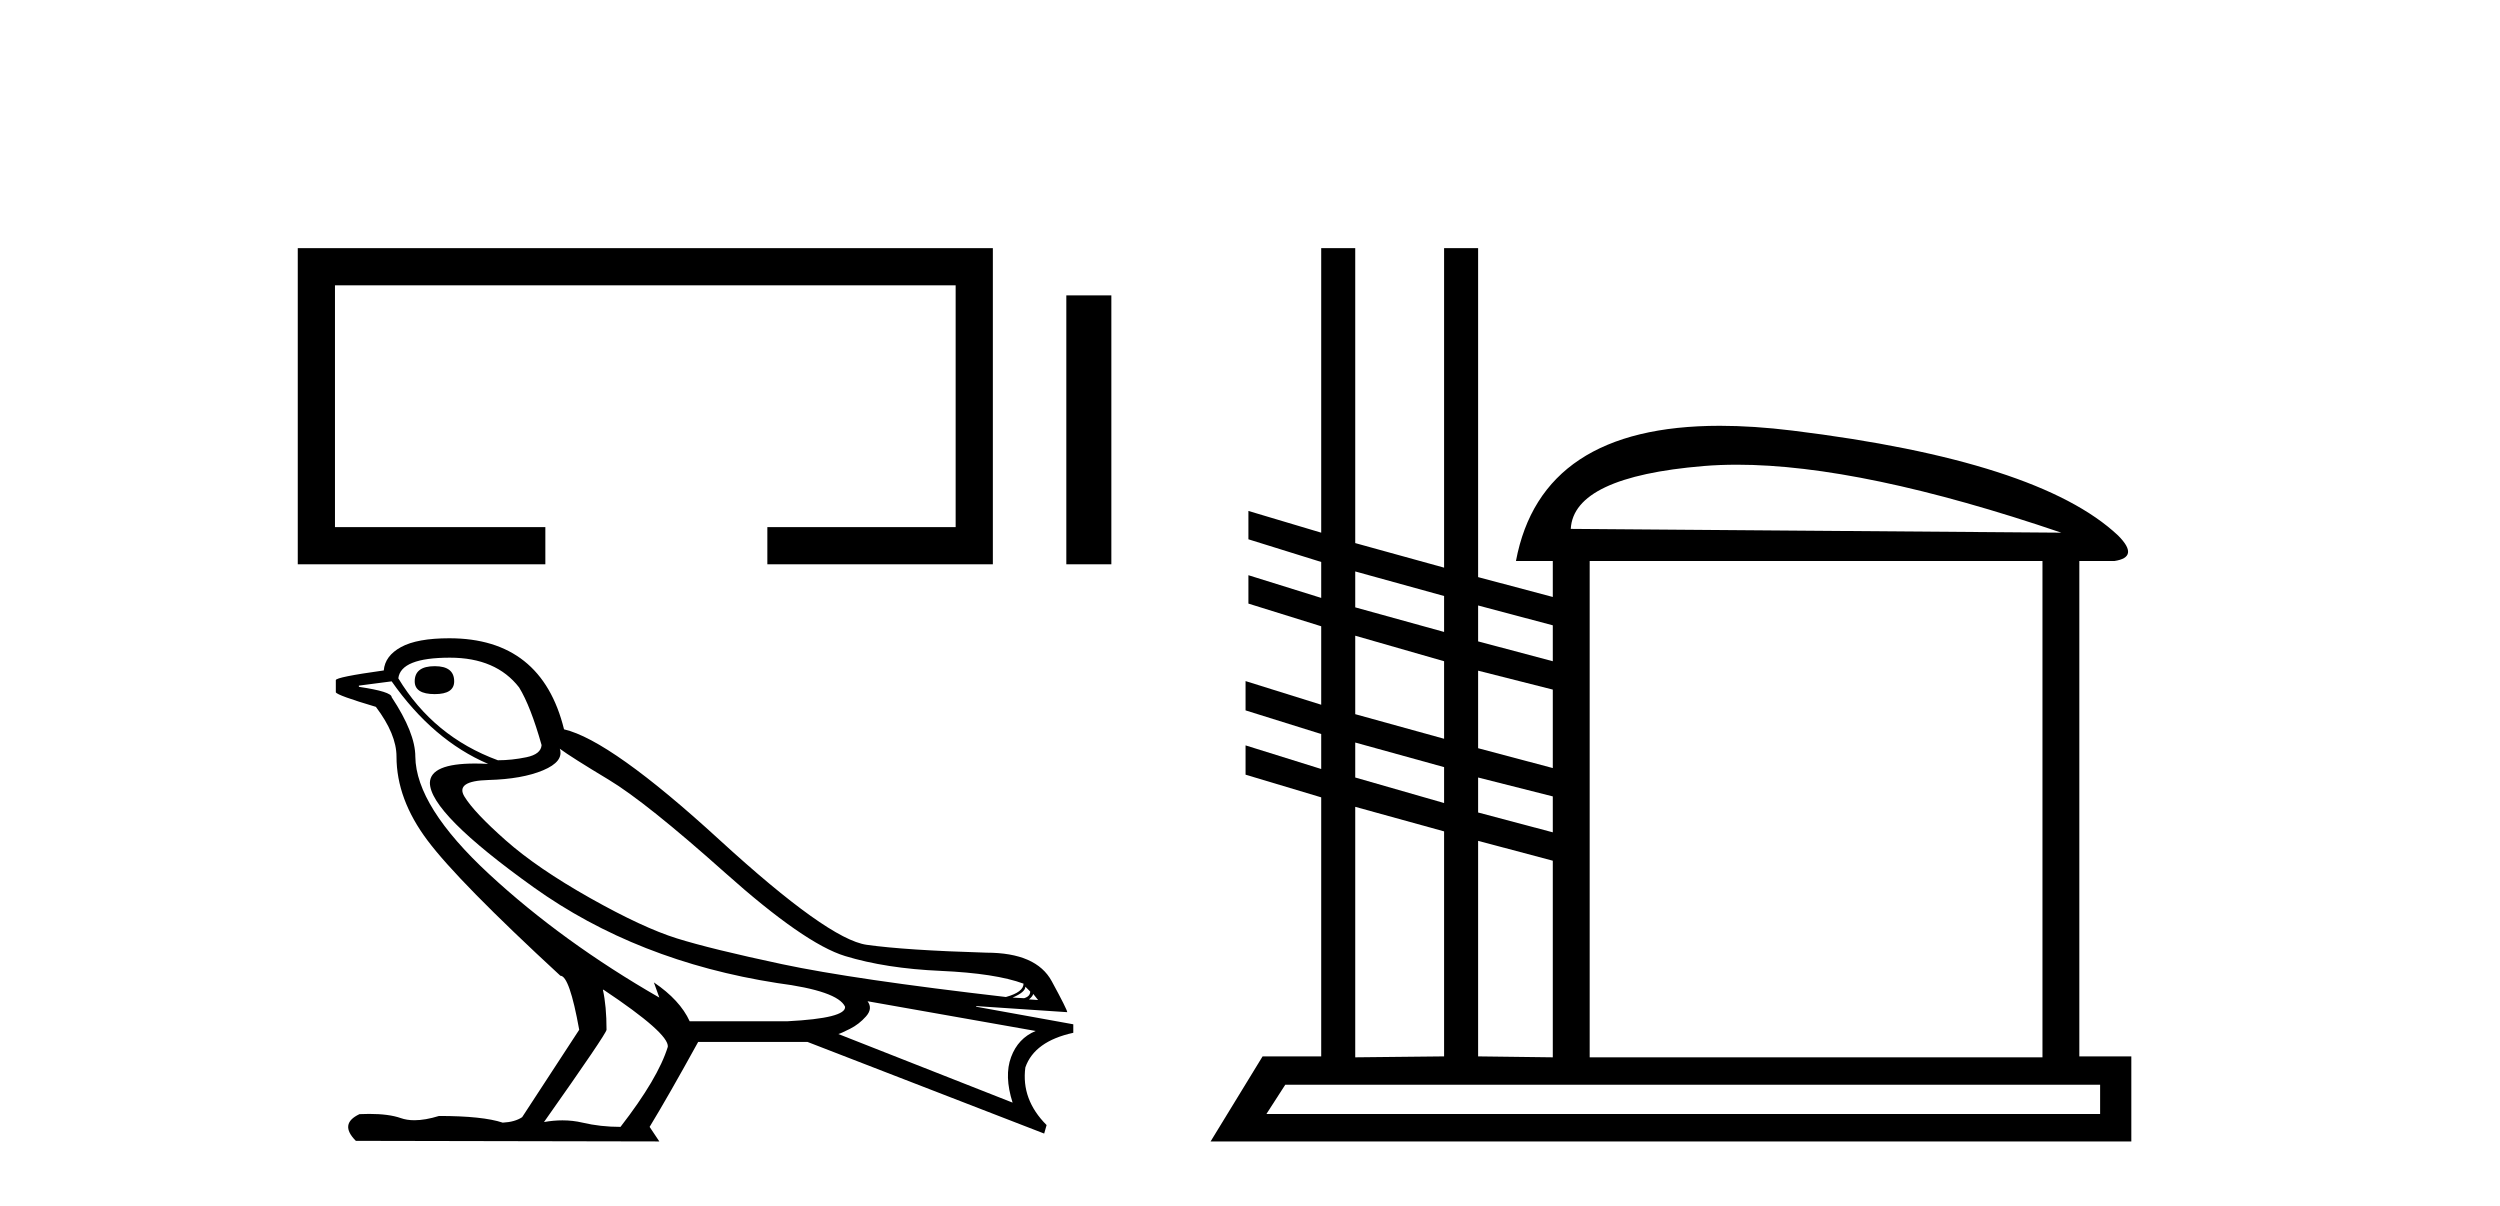
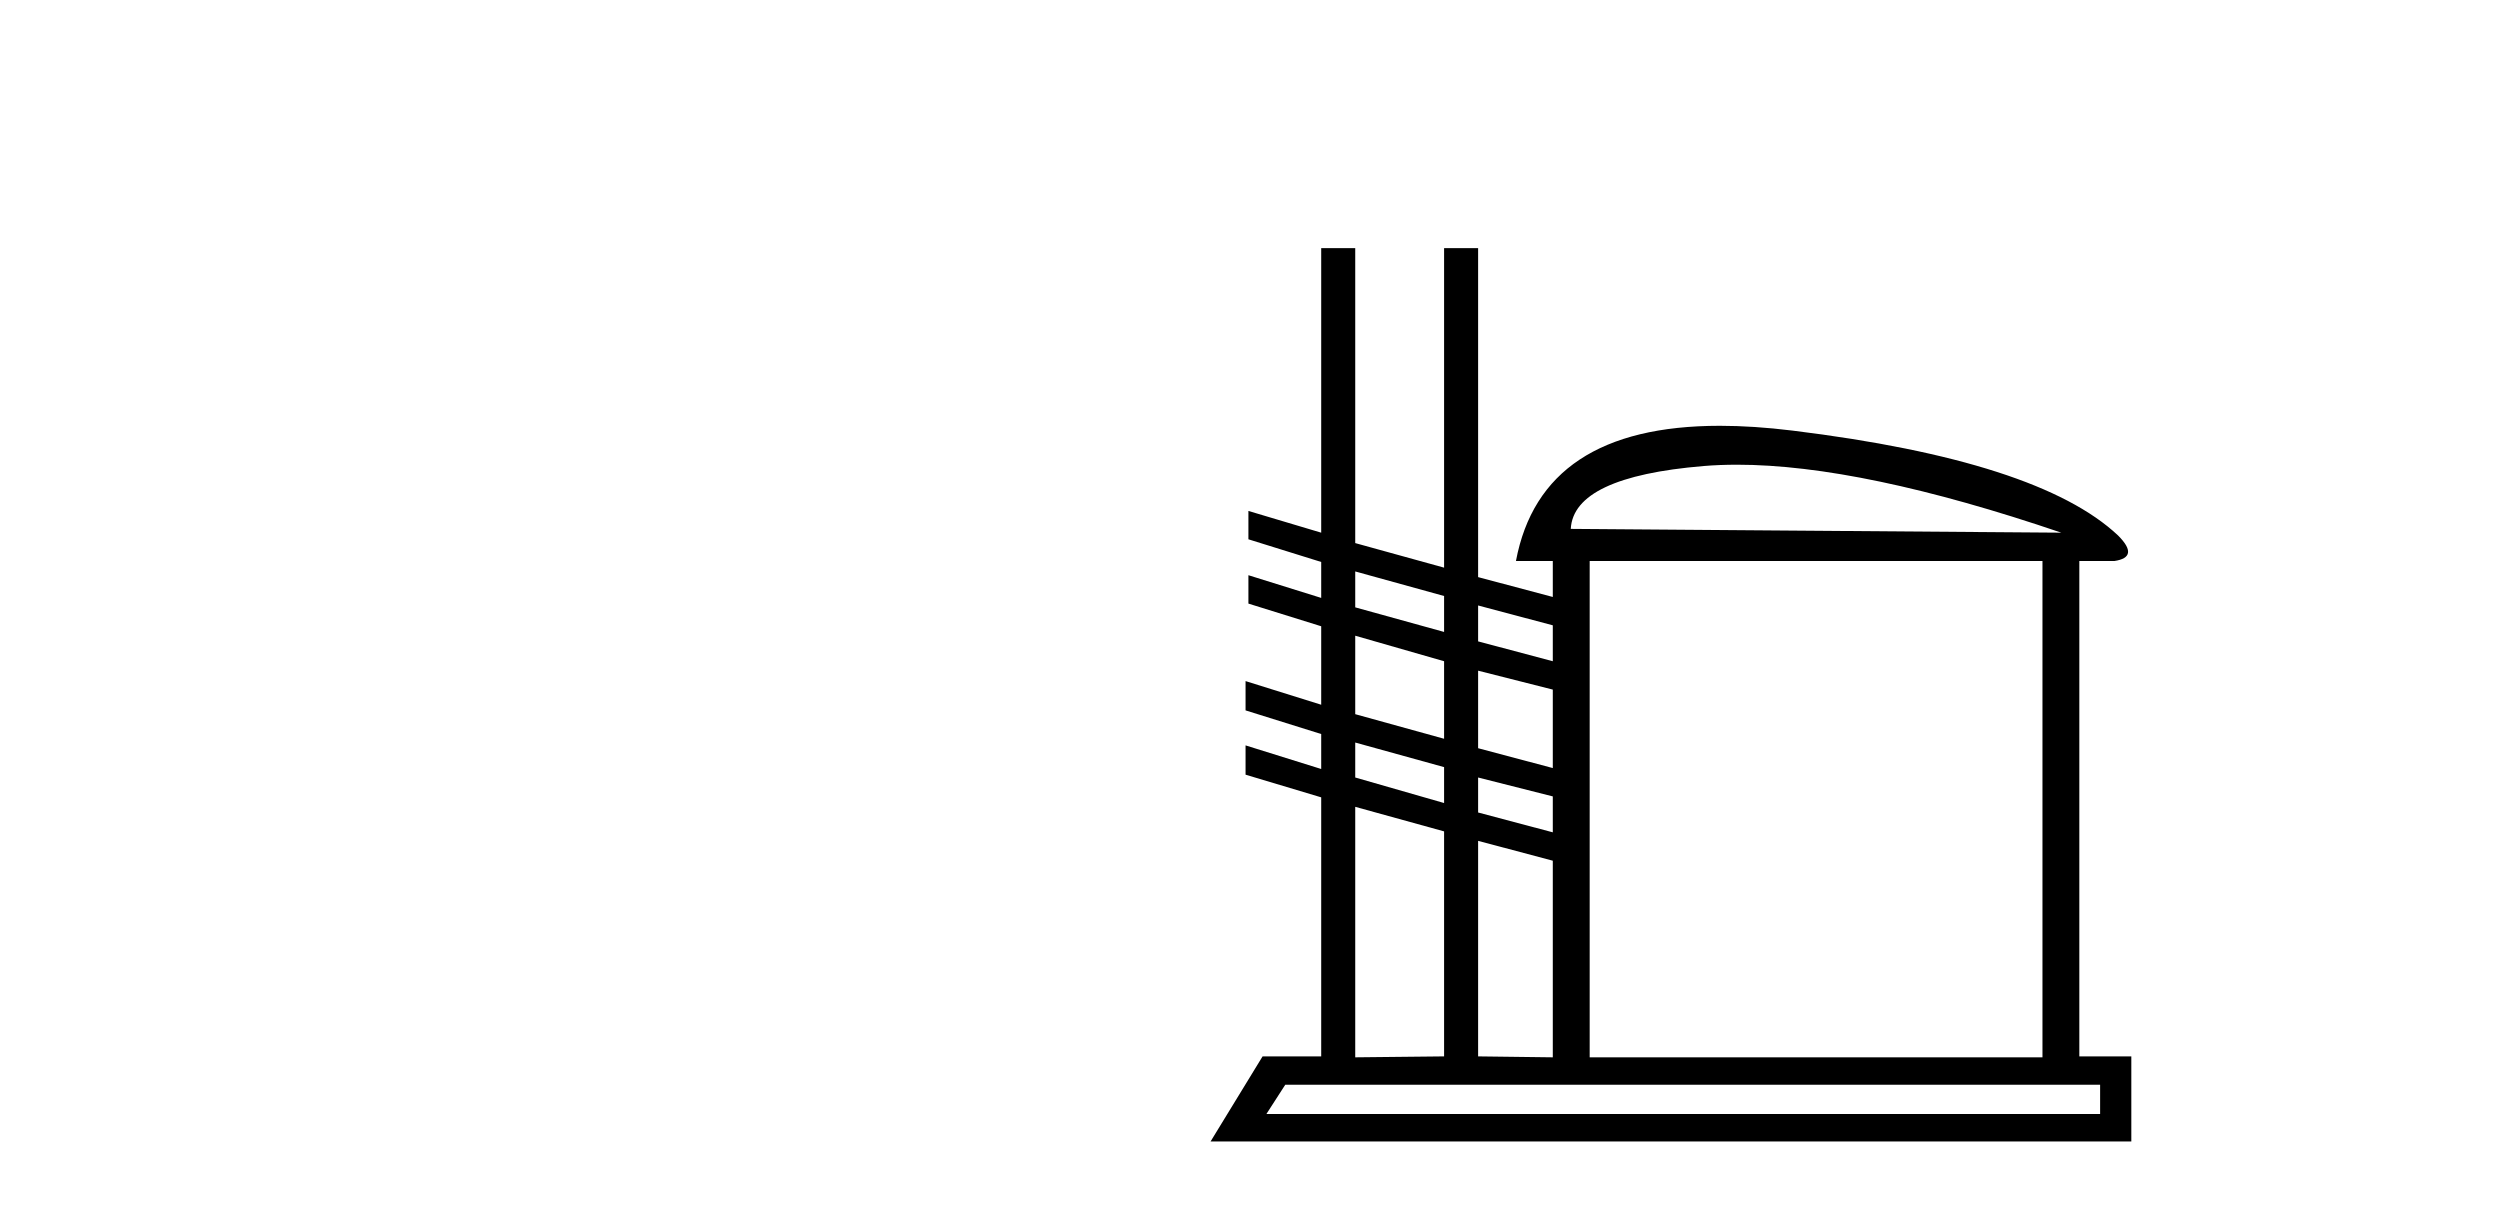
<svg xmlns="http://www.w3.org/2000/svg" width="85.0" height="41.0">
-   <path d="M 10.124 8.437 L 10.124 19.186 L 18.542 19.186 L 18.542 17.922 L 11.389 17.922 L 11.389 9.701 L 32.492 9.701 L 32.492 17.922 L 26.09 17.922 L 26.09 19.186 L 33.757 19.186 L 33.757 8.437 Z" style="fill:#000000;stroke:none" />
-   <path d="M 36.255 10.043 L 36.255 19.186 L 37.786 19.186 L 37.786 10.043 Z" style="fill:#000000;stroke:none" />
-   <path d="M 14.782 22.65 Q 14.1 22.65 14.1 23.166 Q 14.1 23.6 14.782 23.6 Q 15.442 23.6 15.442 23.166 Q 15.442 22.65 14.782 22.65 ZM 15.297 22.361 Q 16.866 22.361 17.65 23.373 Q 18.042 24.012 18.414 25.333 Q 18.393 25.643 17.898 25.746 Q 17.402 25.849 16.928 25.849 Q 14.74 25.044 13.543 23.063 Q 13.626 22.361 15.297 22.361 ZM 19.033 25.457 Q 19.425 25.746 20.694 26.509 Q 21.963 27.273 24.657 29.677 Q 27.35 32.082 28.732 32.505 Q 30.115 32.928 31.983 33.01 Q 33.851 33.093 34.8 33.444 Q 34.8 33.733 34.201 33.898 Q 29.021 33.299 26.596 32.783 Q 24.172 32.267 23.016 31.906 Q 21.86 31.545 20.065 30.534 Q 18.269 29.522 17.196 28.573 Q 16.123 27.624 15.793 27.087 Q 15.463 26.551 16.608 26.52 Q 17.753 26.489 18.465 26.19 Q 19.177 25.89 19.033 25.457 ZM 34.862 33.547 L 35.027 33.712 Q 35.027 33.877 34.82 33.939 L 34.428 33.918 Q 34.862 33.733 34.862 33.547 ZM 35.13 33.794 L 35.295 34.001 L 34.986 33.98 Q 35.109 33.877 35.13 33.794 ZM 13.316 23.166 Q 14.72 25.168 16.598 25.973 Q 16.359 25.96 16.148 25.96 Q 14.635 25.96 14.616 26.613 Q 14.616 27.644 18.135 30.162 Q 21.654 32.68 26.421 33.423 Q 28.485 33.691 28.732 34.228 Q 28.774 34.62 26.772 34.723 L 23.449 34.723 Q 23.119 34.001 22.232 33.402 L 22.232 33.402 L 22.417 33.918 Q 19.115 32.02 16.629 29.719 Q 14.142 27.417 14.121 25.725 Q 14.121 24.92 13.316 23.703 Q 13.316 23.517 12.202 23.352 L 12.202 23.311 L 13.316 23.166 ZM 29.496 34.042 L 35.213 35.053 Q 34.614 35.301 34.377 35.941 Q 34.139 36.58 34.428 37.489 L 28.505 35.157 Q 28.588 35.136 28.898 34.981 Q 29.207 34.826 29.444 34.558 Q 29.682 34.29 29.496 34.042 ZM 20.519 33.65 Q 22.748 35.136 22.706 35.59 Q 22.376 36.663 21.097 38.314 Q 20.416 38.314 19.807 38.17 Q 19.479 38.092 19.124 38.092 Q 18.82 38.092 18.496 38.149 Q 20.622 35.136 20.622 35.012 Q 20.622 34.207 20.498 33.65 ZM 15.277 21.701 Q 14.183 21.701 13.636 22 Q 13.089 22.299 13.048 22.795 Q 11.418 23.022 11.418 23.125 L 11.418 23.538 Q 11.459 23.641 12.78 24.033 Q 13.481 24.962 13.481 25.725 Q 13.481 27.17 14.534 28.573 Q 15.586 29.977 19.053 33.175 Q 19.363 33.175 19.693 35.012 L 17.753 37.984 Q 17.506 38.149 17.093 38.17 Q 16.412 37.943 14.926 37.943 Q 14.455 38.088 14.09 38.088 Q 13.831 38.088 13.626 38.015 Q 13.225 37.873 12.553 37.873 Q 12.395 37.873 12.222 37.881 Q 11.521 38.211 12.099 38.789 L 22.417 38.809 L 22.087 38.314 Q 22.727 37.262 23.738 35.425 L 27.453 35.425 L 35.502 38.541 L 35.584 38.252 Q 34.717 37.385 34.862 36.292 Q 35.171 35.404 36.492 35.115 L 36.492 34.826 L 33.19 34.228 L 33.19 34.207 L 36.286 34.414 Q 36.286 34.331 35.759 33.361 Q 35.233 32.391 33.541 32.391 Q 30.776 32.309 29.465 32.123 Q 28.155 31.937 24.46 28.553 Q 20.766 25.168 19.177 24.797 Q 18.414 21.701 15.277 21.701 Z" style="fill:#000000;stroke:none" />
  <path d="M 59.059 15.8 Q 63.293 15.8 70.086 18.111 L 53.406 17.982 Q 53.502 16.215 57.921 15.845 Q 58.465 15.8 59.059 15.8 ZM 46.078 19.429 L 49.099 20.264 L 49.099 21.486 L 46.078 20.65 L 46.078 19.429 ZM 50.256 20.586 L 52.795 21.261 L 52.795 22.482 L 50.256 21.807 L 50.256 20.586 ZM 46.078 21.614 L 49.099 22.482 L 49.099 25.118 L 46.078 24.282 L 46.078 21.614 ZM 50.256 22.803 L 52.795 23.446 L 52.795 26.114 L 50.256 25.439 L 50.256 22.803 ZM 46.078 25.246 L 49.099 26.082 L 49.099 27.303 L 46.078 26.435 L 46.078 25.246 ZM 50.256 26.435 L 52.795 27.078 L 52.795 28.299 L 50.256 27.625 L 50.256 26.435 ZM 46.078 27.432 L 49.099 28.267 L 49.099 35.917 L 46.078 35.949 L 46.078 27.432 ZM 50.256 28.589 L 52.795 29.264 L 52.795 35.949 L 50.256 35.917 L 50.256 28.589 ZM 69.444 19.075 L 69.444 35.949 L 54.049 35.949 L 54.049 19.075 ZM 71.404 36.881 L 71.404 37.877 L 43.057 37.877 L 43.699 36.881 ZM 44.921 8.437 L 44.921 18.111 L 42.446 17.372 L 42.446 18.336 L 44.921 19.107 L 44.921 20.329 L 42.446 19.557 L 42.446 20.522 L 44.921 21.293 L 44.921 23.961 L 42.349 23.157 L 42.349 24.153 L 44.921 24.957 L 44.921 26.146 L 42.349 25.343 L 42.349 26.339 L 44.921 27.11 L 44.921 35.917 L 42.928 35.917 L 41.16 38.809 L 72.465 38.809 L 72.465 35.917 L 70.697 35.917 L 70.697 19.075 L 71.886 19.075 Q 72.754 18.947 72.015 18.207 Q 69.315 15.668 60.943 14.64 Q 59.616 14.477 58.474 14.477 Q 52.407 14.477 51.542 19.075 L 52.795 19.075 L 52.795 20.297 L 50.256 19.622 L 50.256 8.437 L 49.099 8.437 L 49.099 19.3 L 46.078 18.465 L 46.078 8.437 Z" style="fill:#000000;stroke:none" />
</svg>